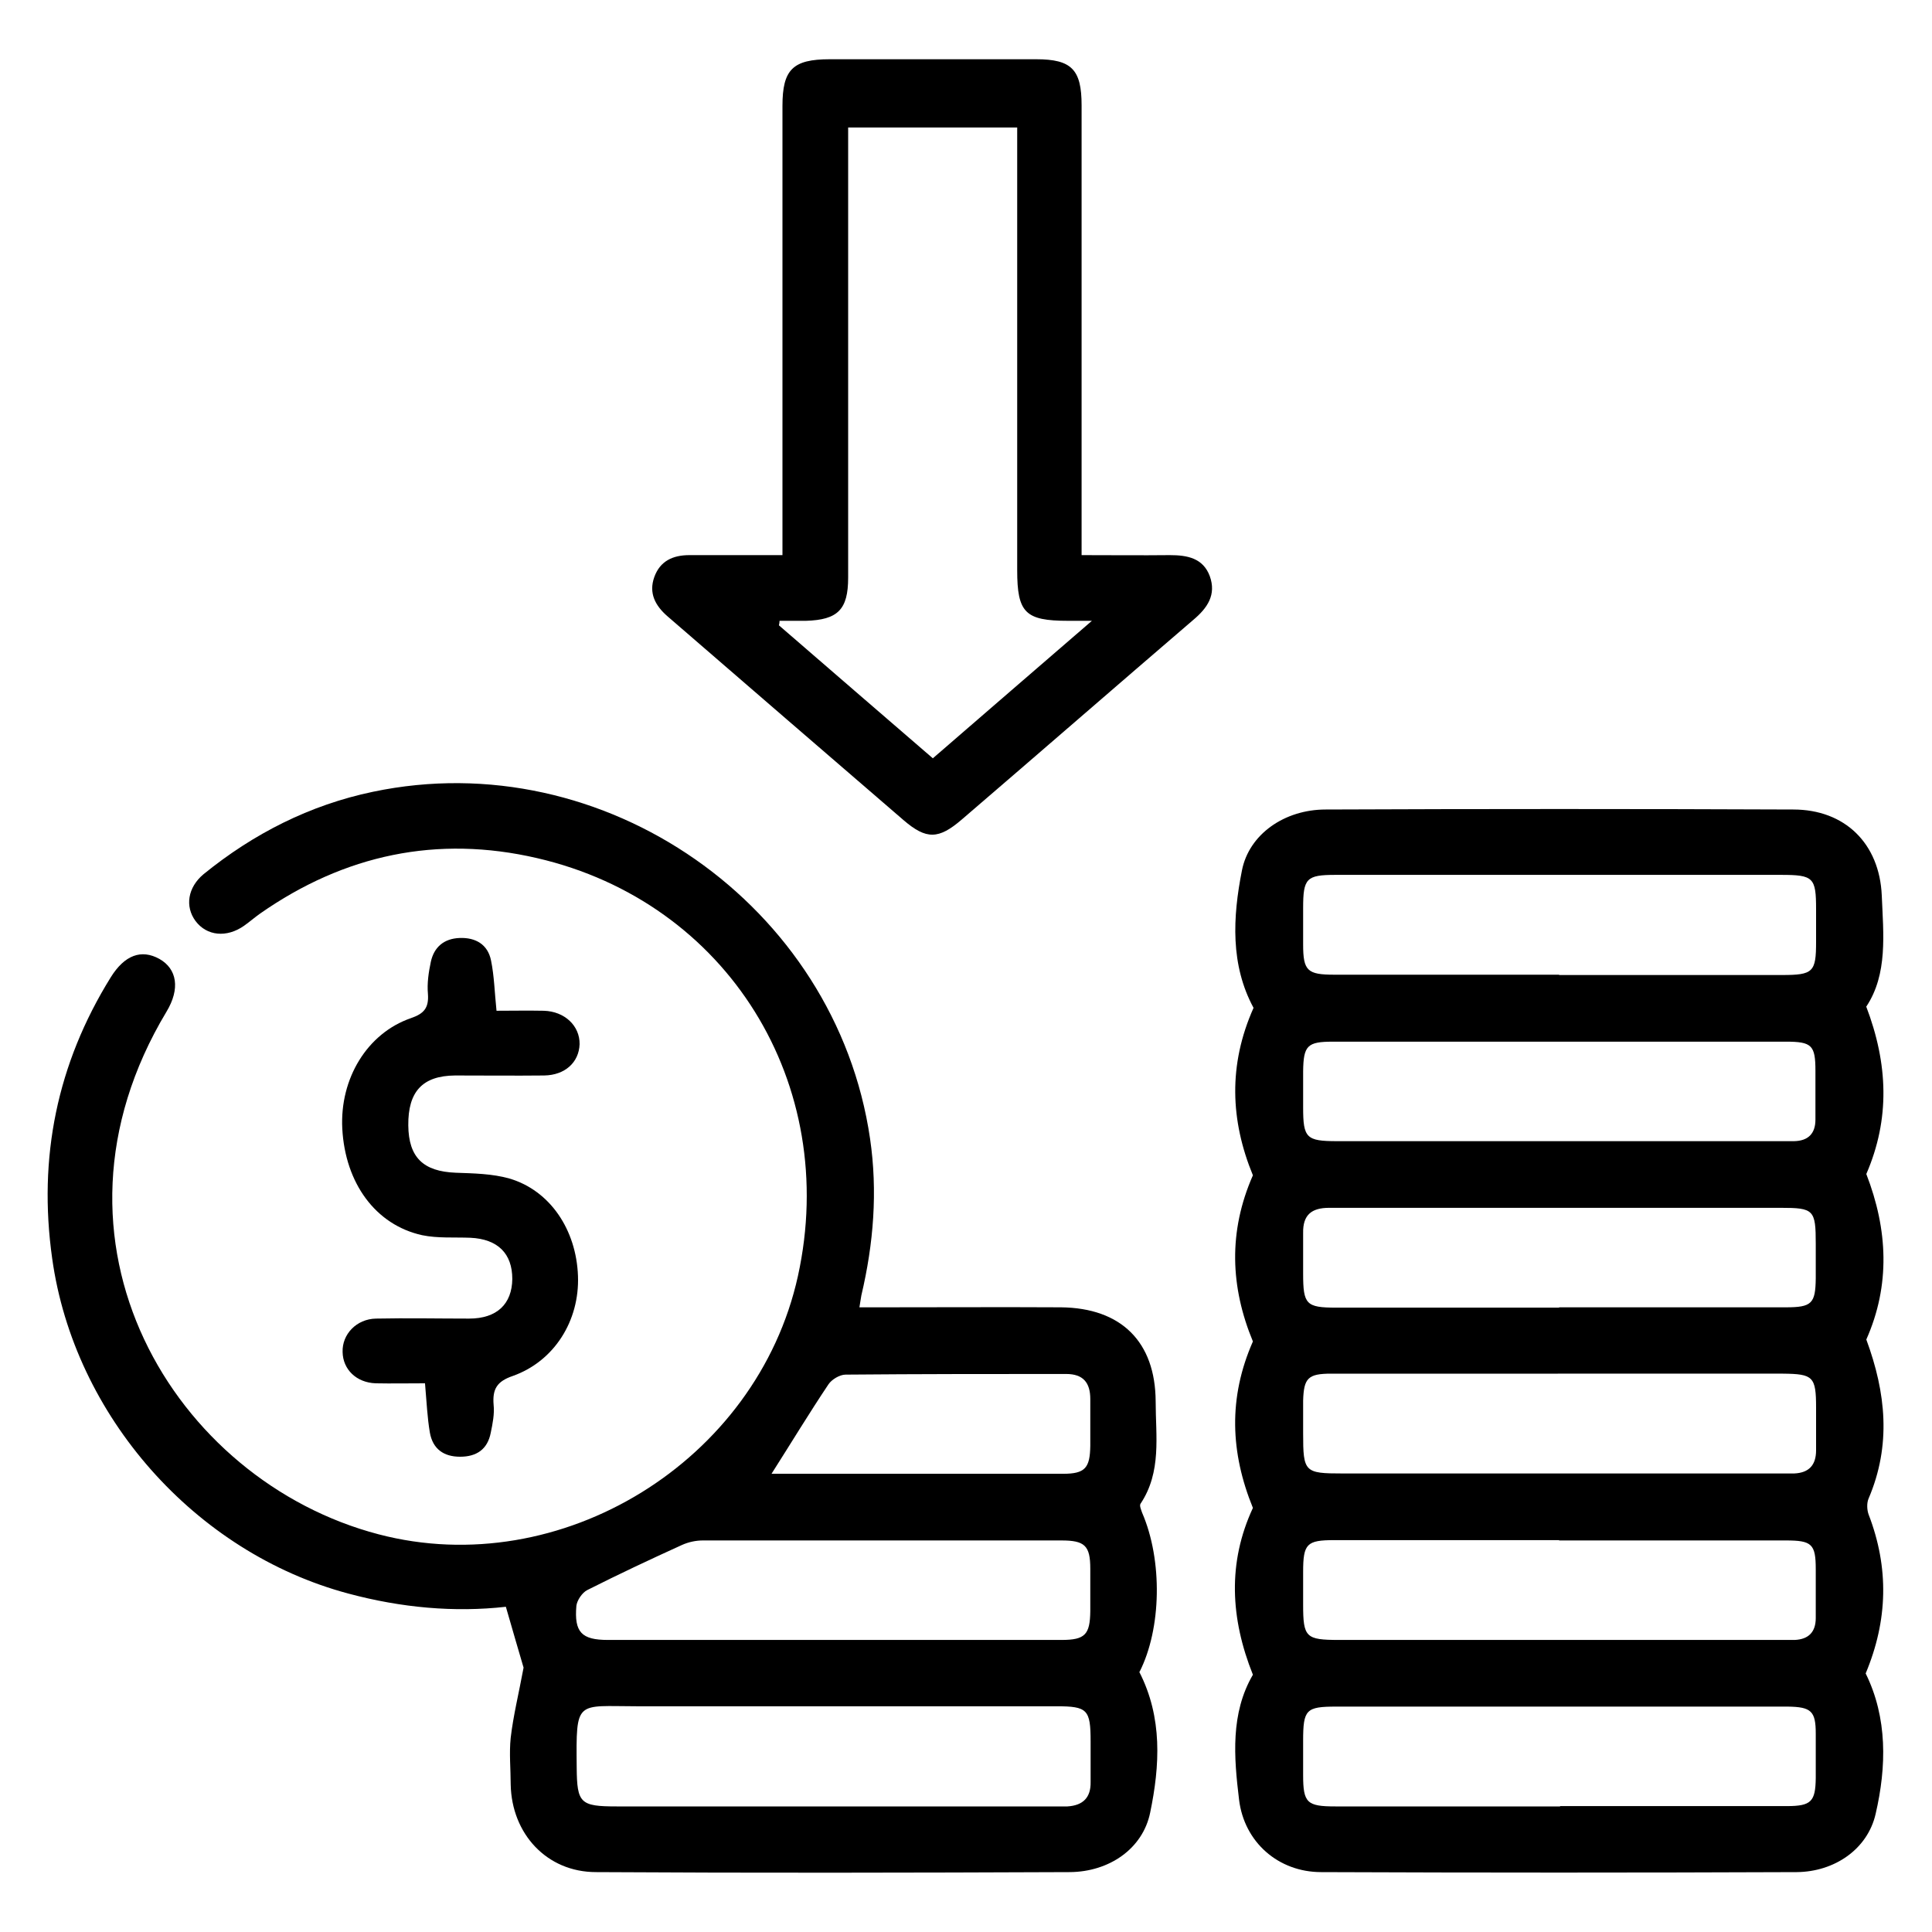
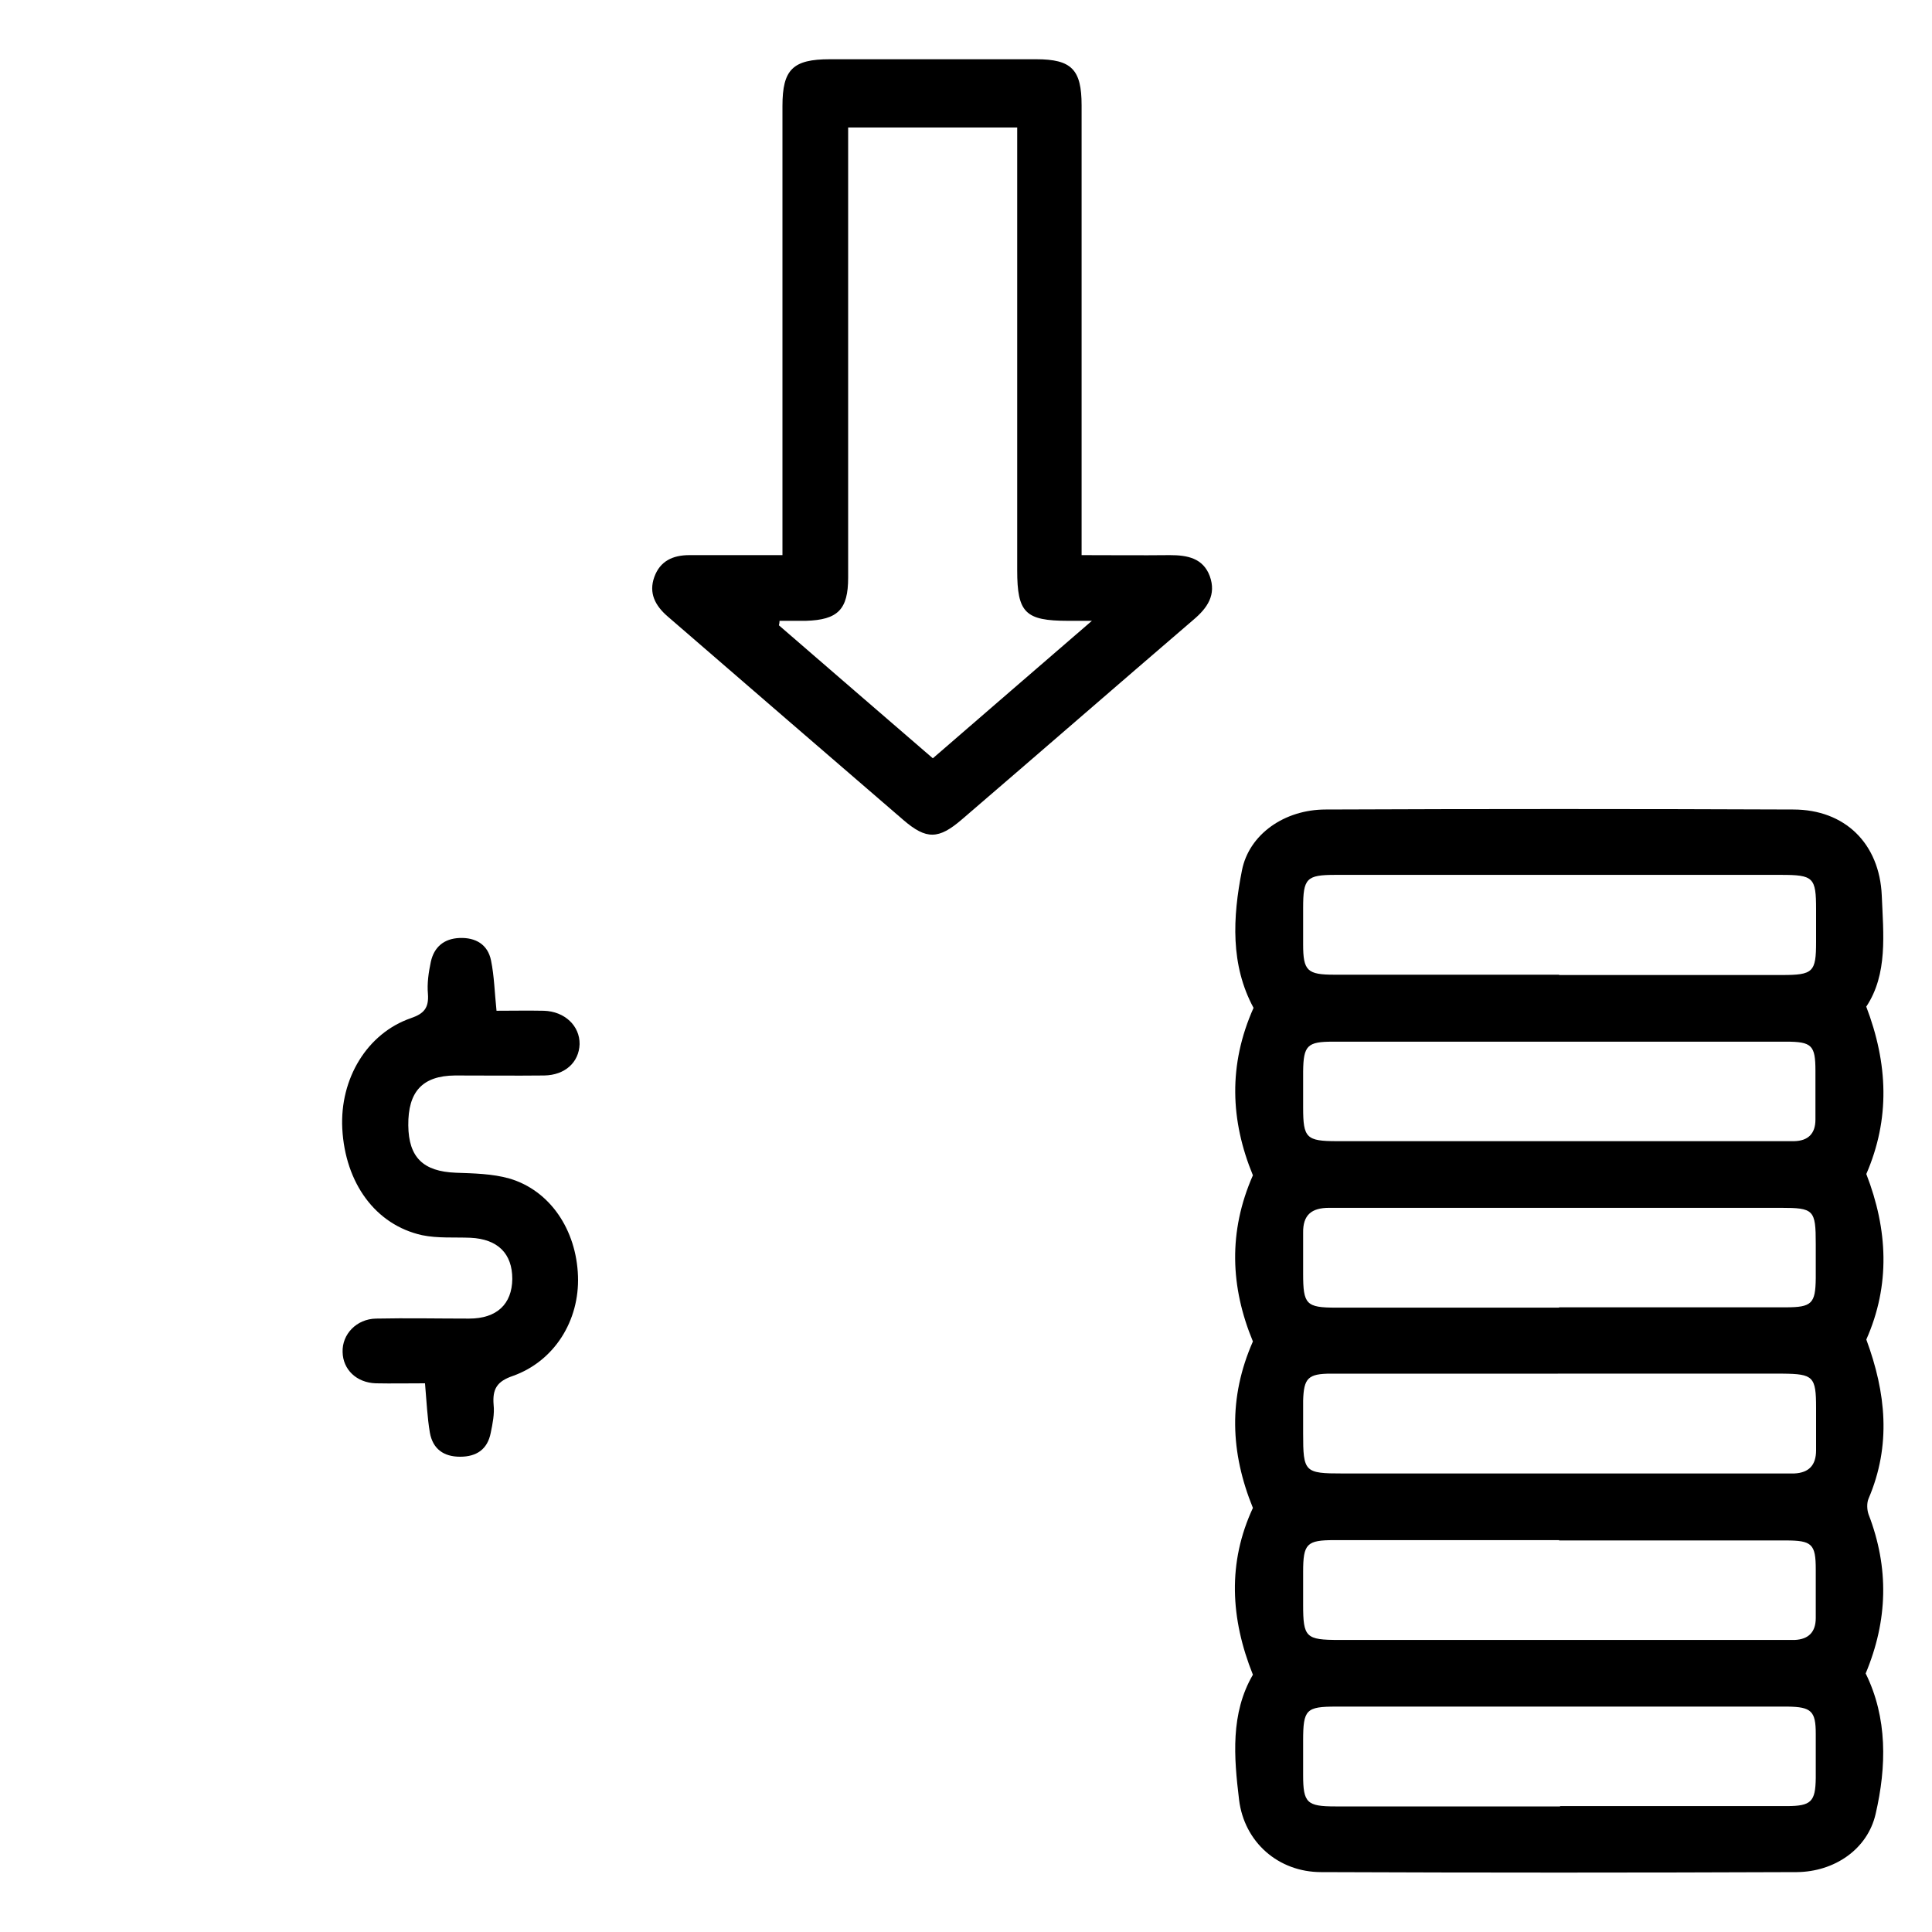
<svg xmlns="http://www.w3.org/2000/svg" id="Layer_1" data-name="Layer 1" width="60" height="60" version="1.1" viewBox="0 0 60 60">
  <defs>
    <style>
      .cls-1 {
        fill: #000;
        stroke-width: 0px;
      }
    </style>
  </defs>
-   <path class="cls-1" d="M57.95,31.24c.69,1.8.75,3.51.01,5.22.67,1.73.75,3.45,0,5.14.61,1.65.78,3.28.07,4.94-.06.14-.05.35,0,.49.64,1.66.6,3.29-.09,4.94.68,1.38.65,2.89.31,4.36-.25,1.1-1.28,1.8-2.45,1.81-4.92.02-9.85.02-14.77,0-1.33,0-2.39-.93-2.55-2.25-.16-1.32-.27-2.68.43-3.88-.7-1.75-.79-3.48,0-5.18-.7-1.72-.77-3.42,0-5.17-.7-1.69-.77-3.41,0-5.16-.7-1.7-.77-3.43.02-5.2-.72-1.33-.65-2.81-.36-4.27.22-1.12,1.32-1.89,2.6-1.89,4.84-.02,9.68-.02,14.52,0,1.61,0,2.68,1.06,2.75,2.67.05,1.2.19,2.44-.48,3.45ZM48.42,30.28c2.31,0,4.61,0,6.92,0,.97,0,1.06-.09,1.06-1.03,0-.34,0-.67,0-1.01,0-.99-.08-1.07-1.09-1.07-3.63,0-7.25,0-10.88,0-.99,0-1.97,0-2.96,0-.9,0-1,.11-1,1.03,0,.38,0,.75,0,1.13,0,.82.13.94.97.94,2.33,0,4.65,0,6.98,0ZM48.43,32.35c-2.35,0-4.69,0-7.04,0-.79,0-.91.12-.92.92,0,.38,0,.75,0,1.13,0,.94.1,1.04,1.05,1.04,4.34,0,8.68,0,13.01,0,.4,0,.8,0,1.19,0,.43-.01.66-.23.66-.67,0-.5,0-1.01,0-1.51,0-.8-.11-.91-.92-.91-2.35,0-4.69,0-7.04,0ZM48.42,40.6c2.35,0,4.69,0,7.04,0,.81,0,.92-.12.93-.9,0-.36,0-.71,0-1.07,0-1.06-.06-1.12-1.09-1.12-2.98,0-5.95,0-8.93,0-1.7,0-3.39,0-5.09,0-.55,0-.82.22-.81.78,0,.42,0,.84,0,1.26,0,.96.09,1.06,1.03,1.06,2.31,0,4.61,0,6.92,0ZM48.38,42.66c-2.35,0-4.69,0-7.04,0-.72,0-.85.14-.87.84,0,.34,0,.67,0,1.01,0,1.21.04,1.25,1.23,1.25,4.48,0,8.97,0,13.45,0,.19,0,.38,0,.57,0,.46-.02.68-.26.68-.72,0-.44,0-.88,0-1.32,0-.97-.09-1.05-1.03-1.06-2.33,0-4.65,0-6.98,0ZM48.42,47.83c-2.33,0-4.65,0-6.98,0-.86,0-.97.11-.97.99,0,.34,0,.67,0,1.01,0,1.02.08,1.1,1.12,1.1,4.57,0,9.14,0,13.71,0,.15,0,.29,0,.44,0,.42-.02.65-.24.65-.68,0-.5,0-1.01,0-1.51,0-.79-.12-.9-.93-.9-2.35,0-4.69,0-7.04,0ZM48.45,56.09c.21,0,.42,0,.63,0,2.14,0,4.28,0,6.41,0,.76,0,.89-.14.9-.87,0-.46,0-.92,0-1.38,0-.7-.14-.83-.87-.84-.54,0-1.09,0-1.63,0-4.13,0-8.26,0-12.39,0-.94,0-1.03.09-1.03,1.06,0,.36,0,.71,0,1.07,0,.86.12.97,1,.97,2.33,0,4.65,0,6.98,0Z" />
-   <path class="cls-1" d="M35.38,51.92c.73,1.42.64,2.92.34,4.37-.23,1.13-1.28,1.84-2.49,1.85-4.91.02-9.81.03-14.72,0-1.53,0-2.62-1.19-2.65-2.72,0-.48-.05-.97,0-1.45.08-.69.25-1.37.4-2.18-.15-.5-.34-1.17-.55-1.89-1.6.18-3.25.03-4.89-.41-4.76-1.27-8.52-5.52-9.2-10.41-.44-3.13.15-6.04,1.82-8.73.43-.69.95-.88,1.51-.57.55.31.65.93.22,1.64-4.29,7.14.24,14.57,6.59,16.23,5.65,1.48,11.75-2.26,13.02-8.02,1.31-5.96-2.18-11.61-8.1-12.98-3.1-.72-5.98-.11-8.6,1.72-.17.12-.33.26-.5.38-.54.38-1.16.32-1.51-.15-.33-.45-.24-1.04.25-1.45,1.55-1.26,3.3-2.15,5.26-2.56,7.18-1.51,14.38,3.52,15.44,10.77.24,1.64.11,3.26-.27,4.87-.02.1-.03.2-.06.37.26,0,.49,0,.72,0,1.85,0,3.69-.01,5.54,0,1.87.02,2.93,1.07,2.94,2.92,0,1.08.19,2.19-.47,3.18-.04.06.02.19.05.28.64,1.48.6,3.6-.08,4.94ZM25.89,52.99c-2.03,0-4.06,0-6.09,0-1.92,0-1.91-.23-1.89,1.91.01,1.1.11,1.2,1.24,1.2,4.5,0,9,0,13.5,0,.17,0,.34,0,.5,0,.48-.03.73-.27.72-.76,0-.42,0-.84,0-1.26,0-.99-.1-1.09-1.06-1.09-2.3,0-4.61,0-6.91,0ZM25.87,50.93c2.37,0,4.74,0,7.1,0,.73,0,.88-.17.89-.89,0-.44,0-.88,0-1.32,0-.72-.17-.88-.9-.88-3.71,0-7.42,0-11.13,0-.22,0-.45.05-.65.14-.99.45-1.97.91-2.94,1.4-.16.08-.32.32-.34.49-.07.82.16,1.06.98,1.06,2.33,0,4.65,0,6.98,0ZM23.95,45.77c1.39,0,2.77,0,4.15,0,1.64,0,3.27,0,4.91,0,.69,0,.84-.18.85-.87,0-.48,0-.96,0-1.45,0-.51-.22-.78-.75-.78-2.29,0-4.57,0-6.85.02-.18,0-.43.15-.53.3-.59.88-1.14,1.79-1.77,2.78Z" />
+   <path class="cls-1" d="M57.95,31.24c.69,1.8.75,3.51.01,5.22.67,1.73.75,3.45,0,5.14.61,1.65.78,3.28.07,4.94-.06.14-.05.35,0,.49.64,1.66.6,3.29-.09,4.94.68,1.38.65,2.89.31,4.36-.25,1.1-1.28,1.8-2.45,1.81-4.92.02-9.85.02-14.77,0-1.33,0-2.39-.93-2.55-2.25-.16-1.32-.27-2.68.43-3.88-.7-1.75-.79-3.48,0-5.18-.7-1.72-.77-3.42,0-5.17-.7-1.69-.77-3.41,0-5.16-.7-1.7-.77-3.43.02-5.2-.72-1.33-.65-2.81-.36-4.27.22-1.12,1.32-1.89,2.6-1.89,4.84-.02,9.68-.02,14.52,0,1.61,0,2.68,1.06,2.75,2.67.05,1.2.19,2.44-.48,3.45ZM48.42,30.28c2.31,0,4.61,0,6.92,0,.97,0,1.06-.09,1.06-1.03,0-.34,0-.67,0-1.01,0-.99-.08-1.07-1.09-1.07-3.63,0-7.25,0-10.88,0-.99,0-1.97,0-2.96,0-.9,0-1,.11-1,1.03,0,.38,0,.75,0,1.13,0,.82.13.94.97.94,2.33,0,4.65,0,6.98,0M48.43,32.35c-2.35,0-4.69,0-7.04,0-.79,0-.91.12-.92.92,0,.38,0,.75,0,1.13,0,.94.1,1.04,1.05,1.04,4.34,0,8.68,0,13.01,0,.4,0,.8,0,1.19,0,.43-.01.66-.23.66-.67,0-.5,0-1.01,0-1.51,0-.8-.11-.91-.92-.91-2.35,0-4.69,0-7.04,0ZM48.42,40.6c2.35,0,4.69,0,7.04,0,.81,0,.92-.12.93-.9,0-.36,0-.71,0-1.07,0-1.06-.06-1.12-1.09-1.12-2.98,0-5.95,0-8.93,0-1.7,0-3.39,0-5.09,0-.55,0-.82.22-.81.78,0,.42,0,.84,0,1.26,0,.96.09,1.06,1.03,1.06,2.31,0,4.61,0,6.92,0ZM48.38,42.66c-2.35,0-4.69,0-7.04,0-.72,0-.85.14-.87.84,0,.34,0,.67,0,1.01,0,1.21.04,1.25,1.23,1.25,4.48,0,8.97,0,13.45,0,.19,0,.38,0,.57,0,.46-.02.68-.26.68-.72,0-.44,0-.88,0-1.32,0-.97-.09-1.05-1.03-1.06-2.33,0-4.65,0-6.98,0ZM48.42,47.83c-2.33,0-4.65,0-6.98,0-.86,0-.97.11-.97.99,0,.34,0,.67,0,1.01,0,1.02.08,1.1,1.12,1.1,4.57,0,9.14,0,13.71,0,.15,0,.29,0,.44,0,.42-.02.65-.24.65-.68,0-.5,0-1.01,0-1.51,0-.79-.12-.9-.93-.9-2.35,0-4.69,0-7.04,0ZM48.45,56.09c.21,0,.42,0,.63,0,2.14,0,4.28,0,6.41,0,.76,0,.89-.14.9-.87,0-.46,0-.92,0-1.38,0-.7-.14-.83-.87-.84-.54,0-1.09,0-1.63,0-4.13,0-8.26,0-12.39,0-.94,0-1.03.09-1.03,1.06,0,.36,0,.71,0,1.07,0,.86.12.97,1,.97,2.33,0,4.65,0,6.98,0Z" />
  <path class="cls-1" d="M24.3,17.24c0-.32,0-.56,0-.81,0-4.38,0-8.76,0-13.14,0-1.13.32-1.45,1.47-1.45,2.14,0,4.28,0,6.41,0,1.1,0,1.41.32,1.41,1.43,0,4.4,0,8.81,0,13.21v.76c.95,0,1.84.01,2.74,0,.54,0,1.03.09,1.24.65.21.58-.07.99-.51,1.36-2.4,2.06-4.79,4.14-7.19,6.2-.72.62-1.1.63-1.81.02-2.45-2.11-4.89-4.22-7.33-6.33-.38-.33-.59-.72-.41-1.22.18-.5.58-.68,1.09-.68.94,0,1.88,0,2.89,0ZM33.9,19.28c-.37,0-.55,0-.73,0-1.33,0-1.58-.25-1.58-1.57,0-4.34,0-8.68,0-13.01,0-.24,0-.49,0-.74h-5.25c0,.29,0,.54,0,.78,0,4.4,0,8.8,0,13.2,0,.99-.32,1.31-1.31,1.34-.27,0-.55,0-.82,0,0,.05-.01.1-.02.14,1.58,1.37,3.16,2.73,4.78,4.13,1.62-1.4,3.2-2.77,4.94-4.27Z" />
  <path class="cls-1" d="M13.2,42.96c-.54,0-1.04.01-1.53,0-.6-.02-1.02-.43-1.03-.97-.02-.55.43-1.03,1.04-1.04.96-.02,1.93,0,2.89,0,.86,0,1.33-.45,1.34-1.23,0-.79-.45-1.24-1.3-1.28-.5-.02-1.02.02-1.5-.08-1.45-.32-2.39-1.62-2.48-3.31-.08-1.55.77-2.96,2.13-3.43.41-.14.56-.32.53-.75-.03-.33.02-.67.09-1,.1-.46.41-.72.89-.74.5-.02.88.2.98.7.1.49.11.99.17,1.56.48,0,.98-.01,1.47,0,.65.02,1.12.47,1.11,1.04-.02.56-.45.96-1.1.97-.92.01-1.84,0-2.77,0-1.01.01-1.46.5-1.45,1.55.01,1,.47,1.43,1.47,1.47.56.02,1.14.03,1.67.18,1.26.37,2.08,1.59,2.13,3.03.05,1.38-.73,2.64-2.02,3.1-.5.17-.64.41-.6.9.03.28-.03.58-.09.87-.1.51-.44.74-.95.74-.51,0-.85-.24-.94-.75-.08-.47-.1-.95-.15-1.52Z" />
</svg>